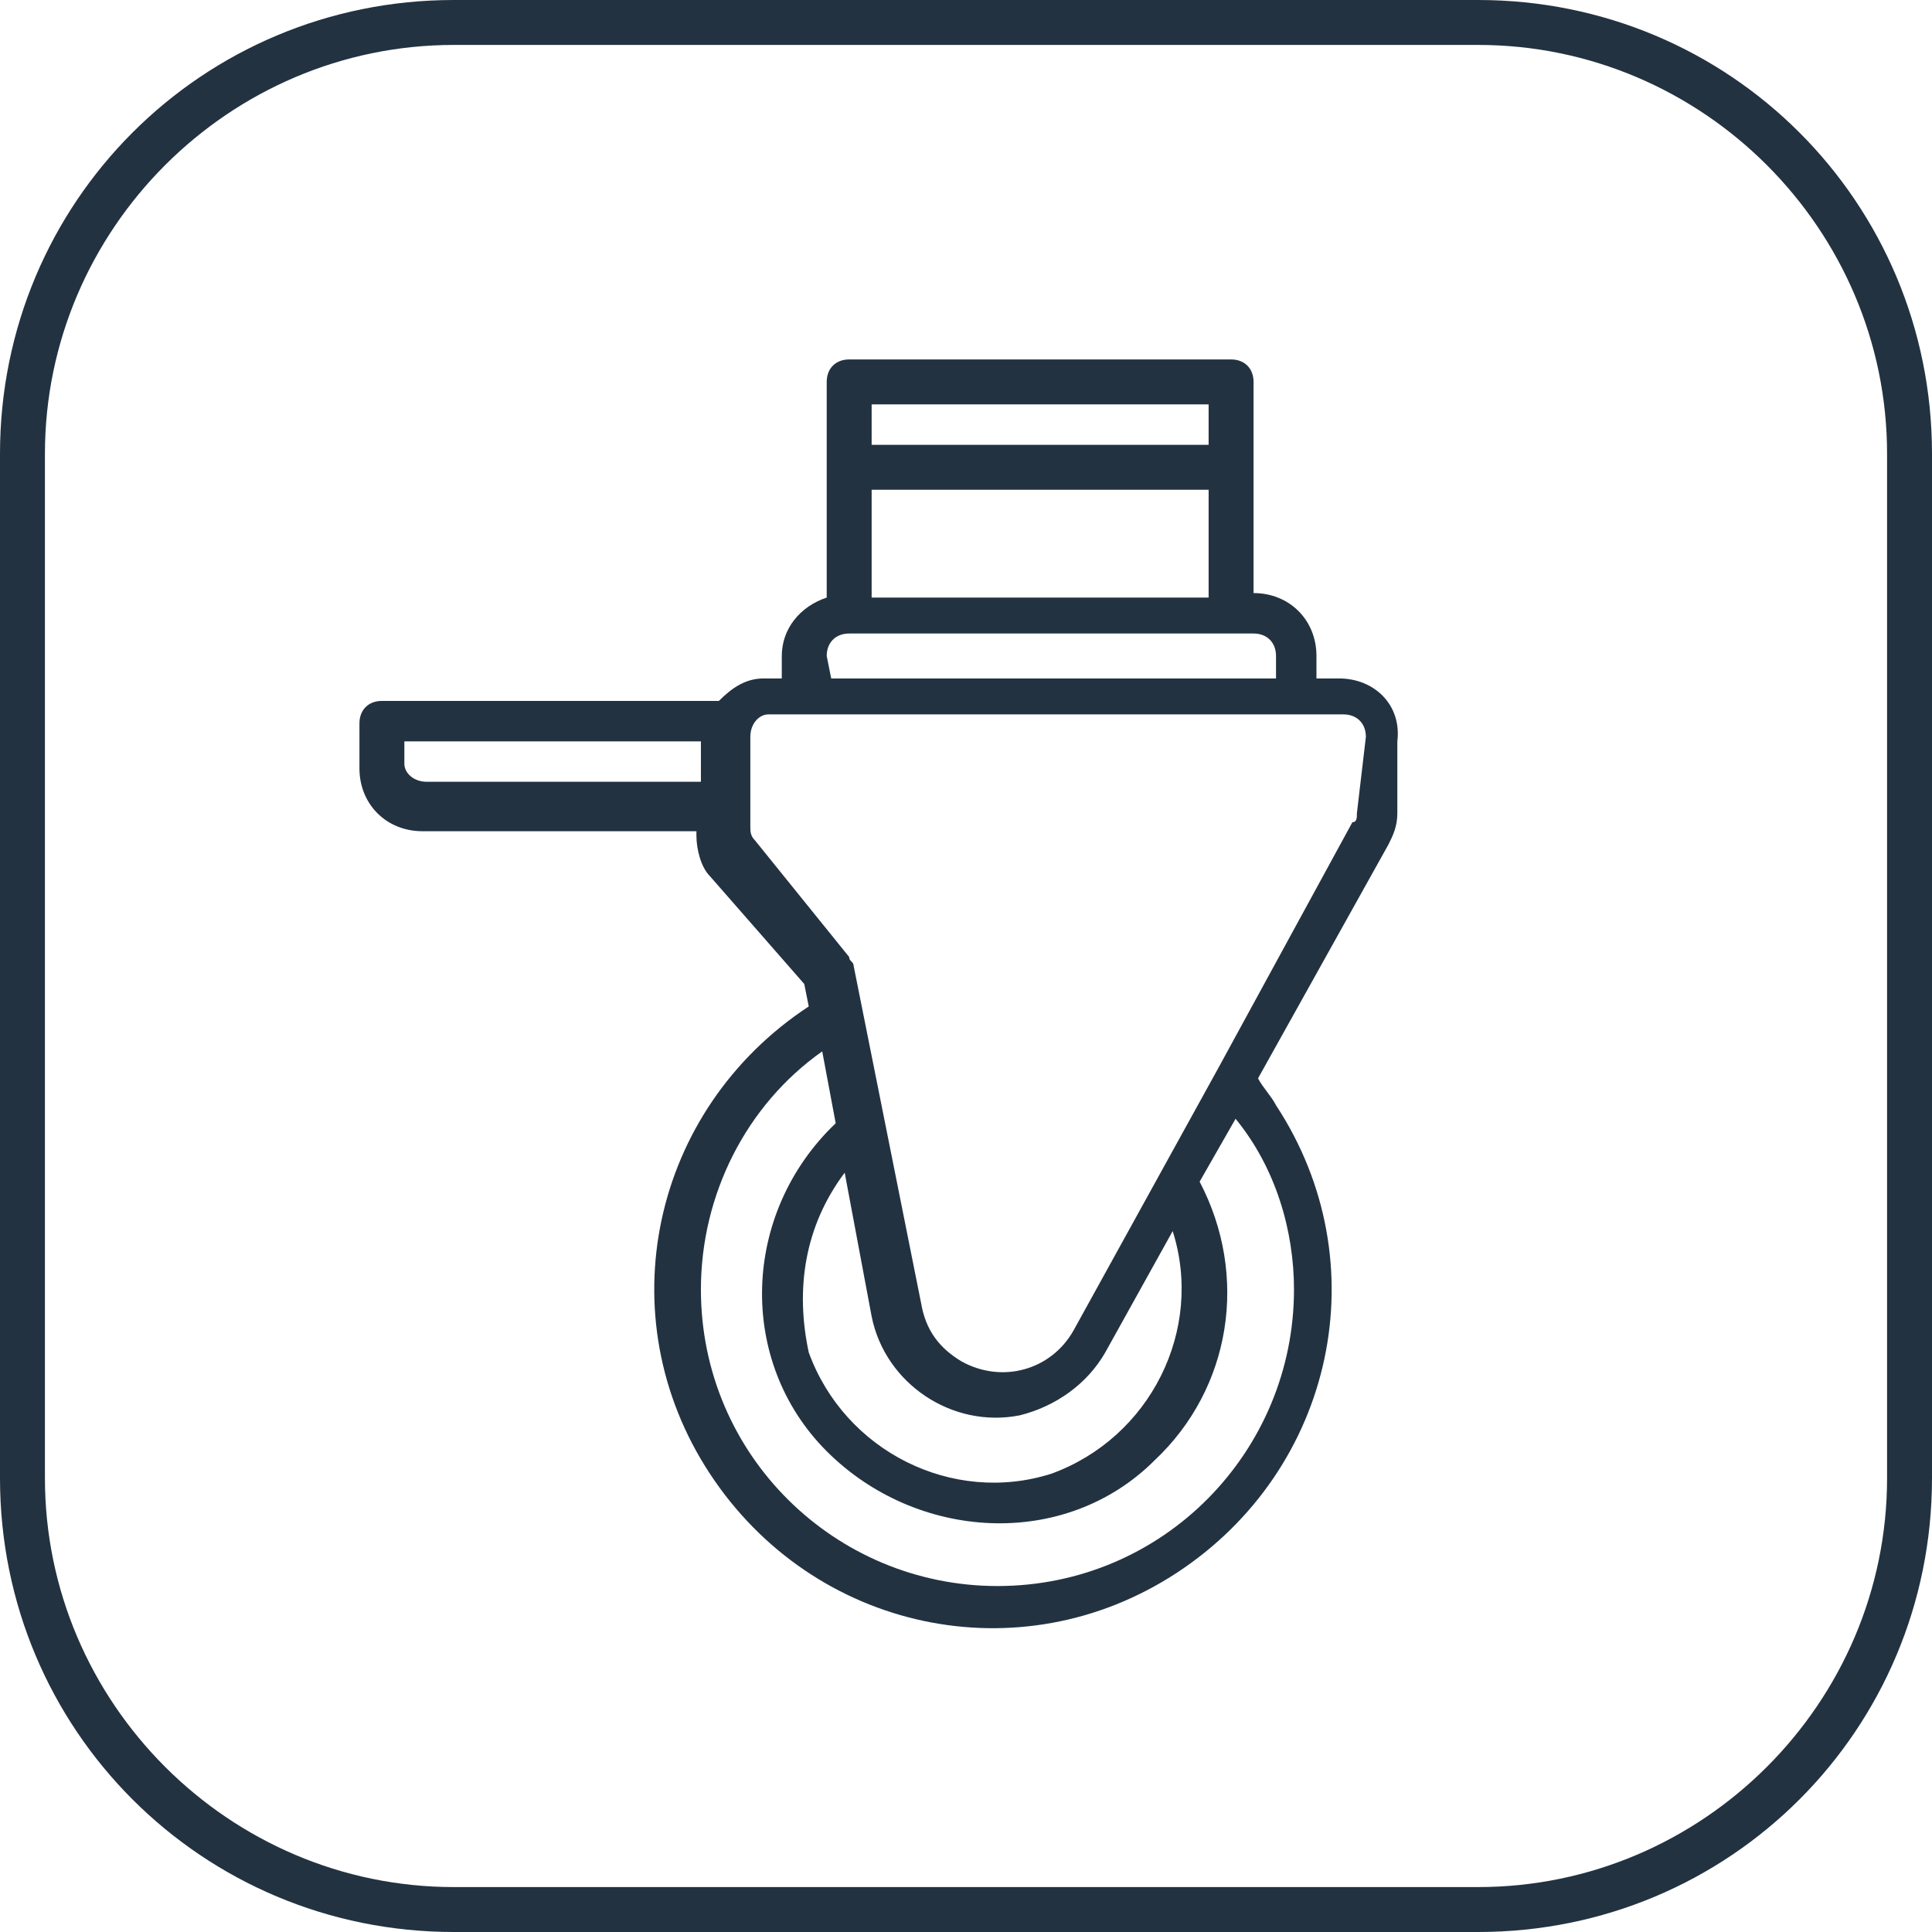
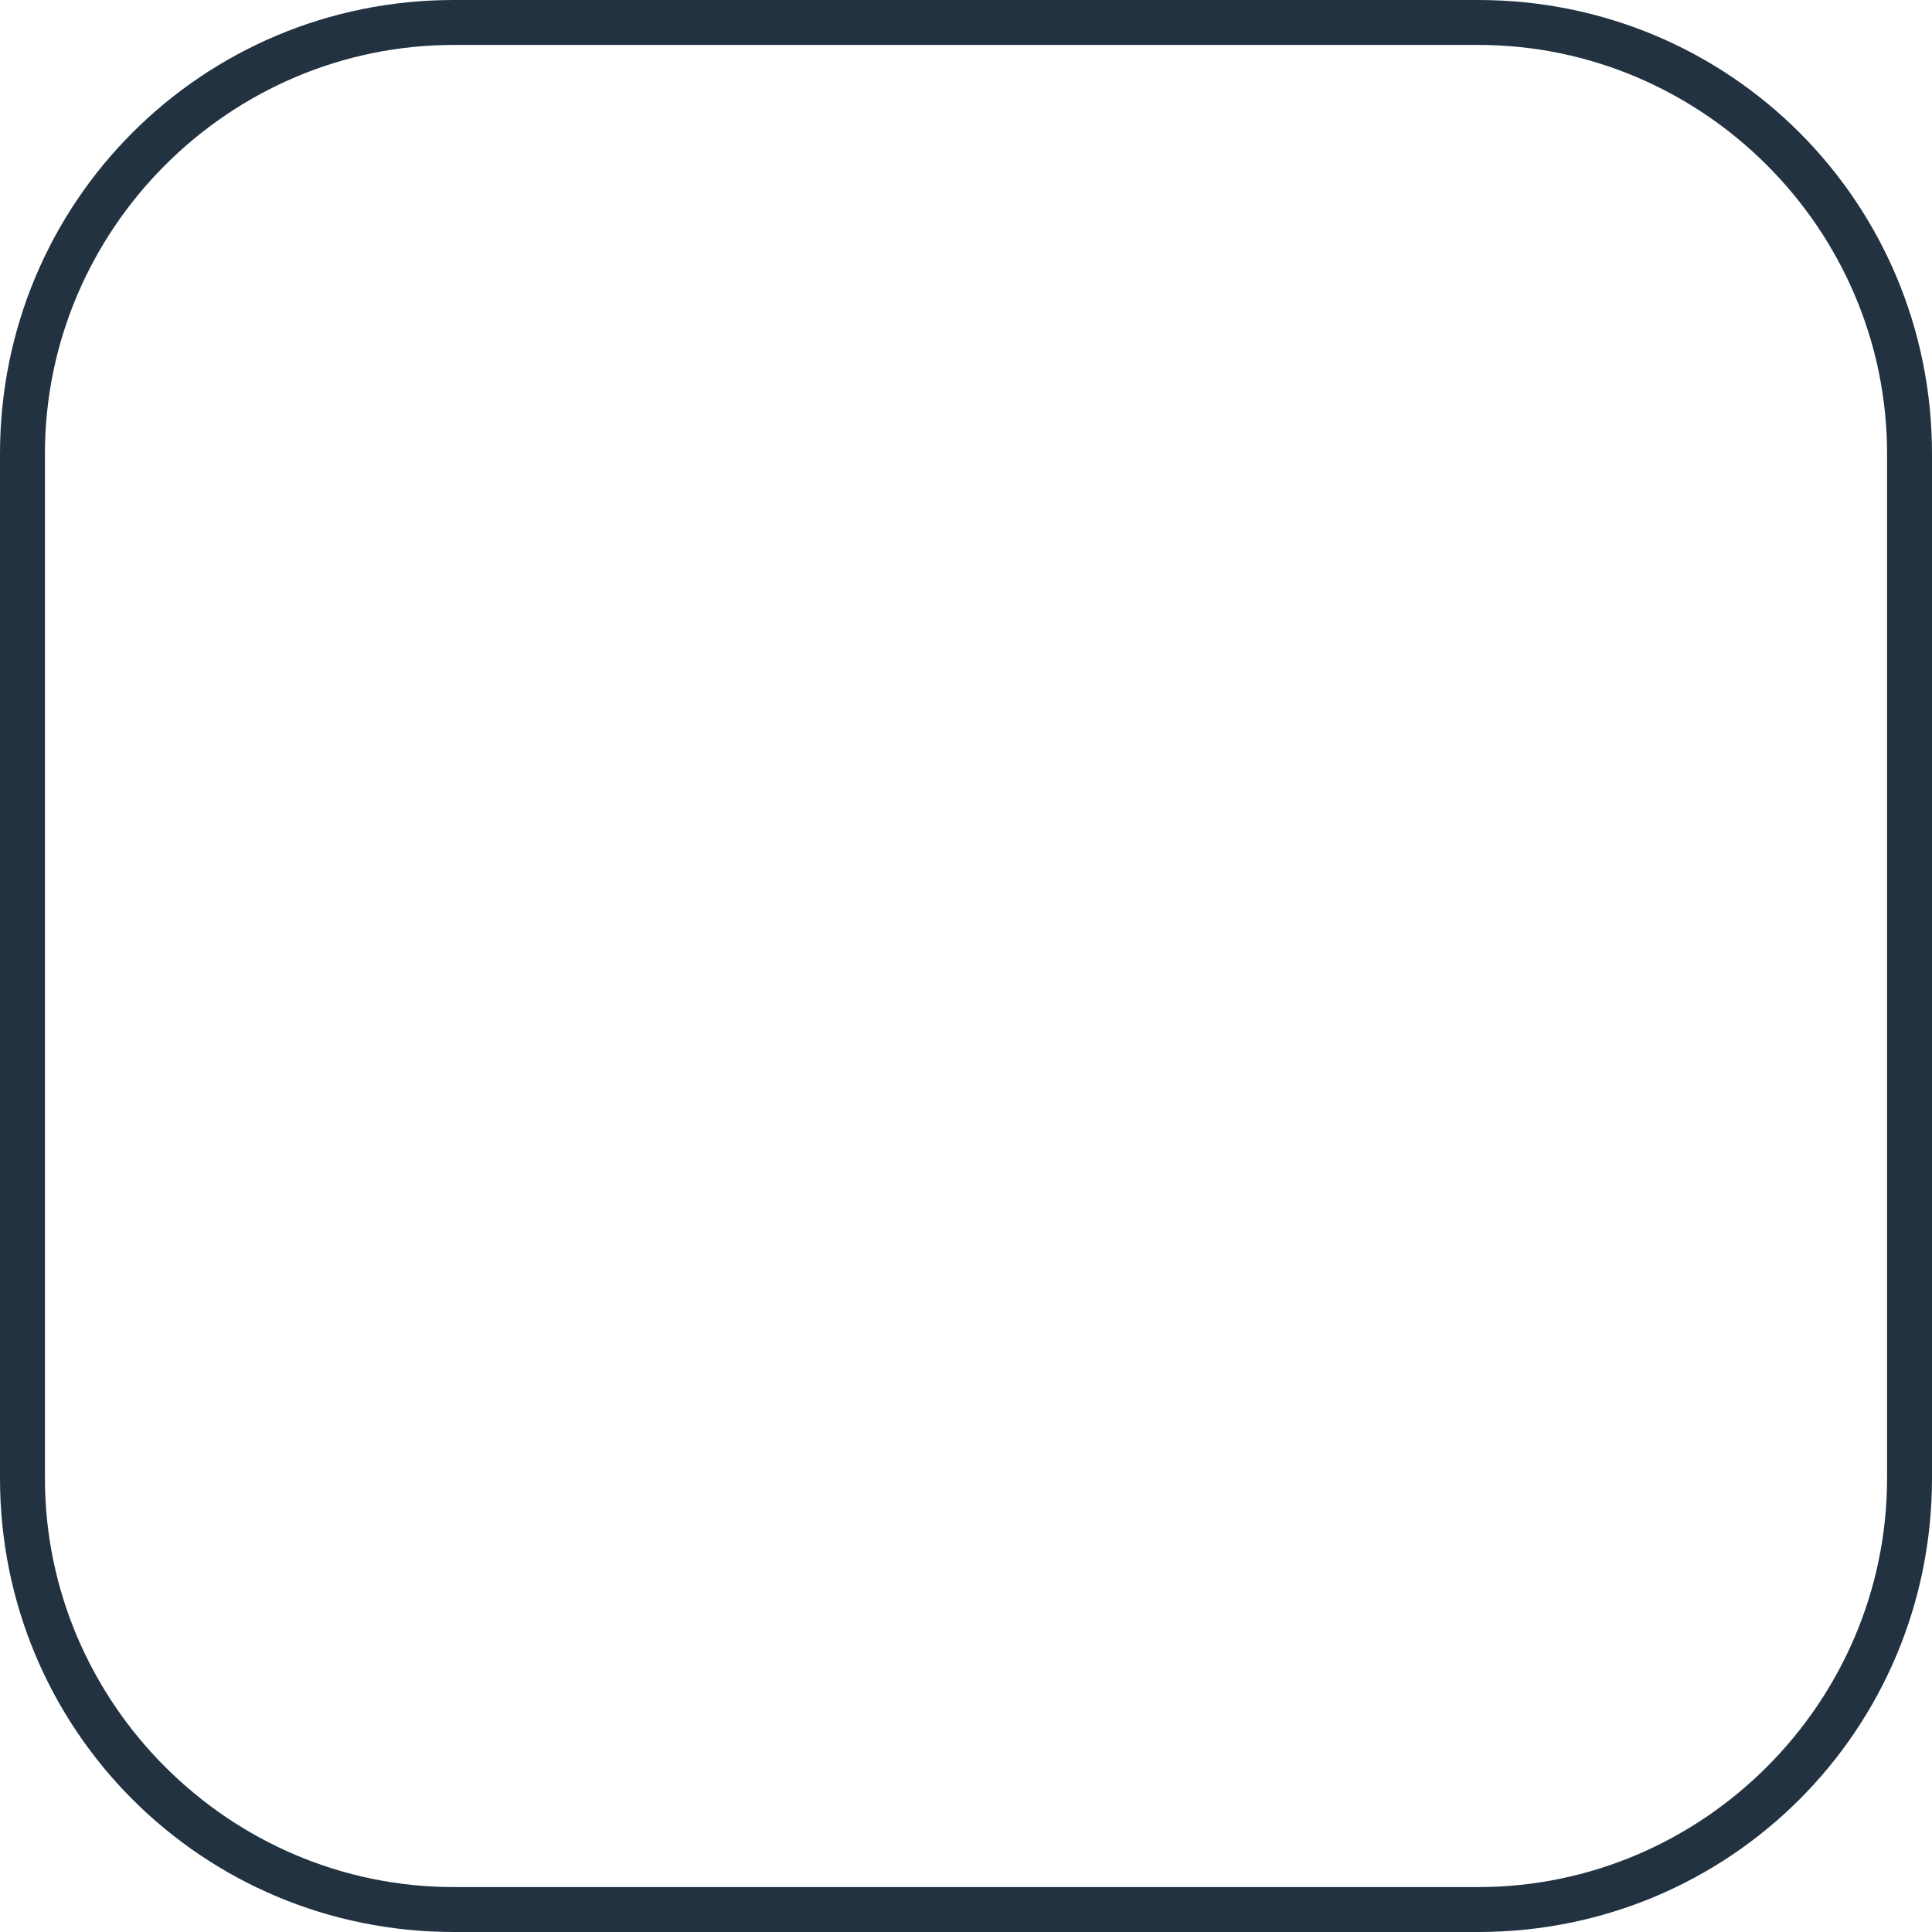
<svg xmlns="http://www.w3.org/2000/svg" version="1.1" id="Capa_1" x="0px" y="0px" viewBox="0 0 43 43" style="enable-background:new 0 0 43 43;" xml:space="preserve">
  <style type="text/css">
	.st0{fill:#223241;}
</style>
  <g id="Capa_2_1_">
    <g id="Capa_1-2">
      <g>
        <path class="st0" d="M32.9,43H10.1C4.5,43,0,38.5,0,32.9V10.1C0,4.5,4.5,0,10.1,0h22.8C38.5,0,43,4.5,43,10.1v22.8     C43,38.5,38.5,43,32.9,43z M10.1,1C5.1,1,1,5.1,1,10.1v22.8c0,5,4.1,9.1,9.1,9.1h22.8c5,0,9.1-4.1,9.1-9.1V10.1     c0-5-4.1-9.1-9.1-9.1H10.1z" />
      </g>
      <g>
-         <path class="st0" d="M29.8,15.1h-0.5v-0.5c0-0.8-0.6-1.4-1.4-1.4V8.5c0-0.3-0.2-0.5-0.5-0.5h-8.5c-0.3,0-0.5,0.2-0.5,0.5v4.8     c-0.6,0.2-1,0.7-1,1.3v0.5H17c-0.4,0-0.7,0.2-1,0.5H8.5c-0.3,0-0.5,0.2-0.5,0.5v1c0,0.8,0.6,1.4,1.4,1.4h6.1v0.1     c0,0.3,0.1,0.7,0.3,0.9l2.1,2.4l0.1,0.5c-3.5,2.3-4.5,6.9-2.2,10.4c2.3,3.5,6.9,4.5,10.4,2.2s4.5-6.9,2.2-10.4     c-0.1-0.2-0.3-0.4-0.4-0.6l2.9-5.2c0.1-0.2,0.2-0.4,0.2-0.7v-1.6C31.2,15.7,30.6,15.1,29.8,15.1 M15.6,17.4H9.5     C9.2,17.4,9,17.2,9,17v-0.5h6.6L15.6,17.4z M19.4,9h7.5v0.9h-7.5V9z M19.4,10.9h7.5v2.4h-7.5V10.9z M18.4,14.6     c0-0.3,0.2-0.5,0.5-0.5h9c0.3,0,0.5,0.2,0.5,0.5v0.5h-9.9L18.4,14.6z M28.8,28.7c0,3.6-2.9,6.6-6.6,6.6c-3.6,0-6.6-2.9-6.6-6.6     c0-2.1,1-4.1,2.7-5.3l0.3,1.6c-2.1,2-2.2,5.3-0.2,7.3s5.3,2.2,7.3,0.2c1.7-1.6,2.1-4.1,1-6.2l0.8-1.4     C28.4,26,28.8,27.4,28.8,28.7 M18.8,26.1l0.6,3.2c0.3,1.5,1.8,2.5,3.3,2.2c0.8-0.2,1.5-0.7,1.9-1.4l1.5-2.7     c0.7,2.2-0.5,4.6-2.7,5.4c-2.2,0.7-4.6-0.5-5.4-2.7C17.7,28.7,17.9,27.3,18.8,26.1 M30.2,18.1c0,0.1,0,0.2-0.1,0.2l-3,5.5l0,0     l-3.2,5.8c-0.5,0.9-1.6,1.2-2.5,0.7c-0.5-0.3-0.8-0.7-0.9-1.3l-1.5-7.5c0-0.1-0.1-0.1-0.1-0.2l-2.1-2.6c-0.1-0.1-0.1-0.2-0.1-0.3     v-2c0-0.3,0.2-0.5,0.4-0.5c0,0,0,0,0,0h12.8c0.3,0,0.5,0.2,0.5,0.5L30.2,18.1z" />
-       </g>
+         </g>
    </g>
  </g>
</svg>